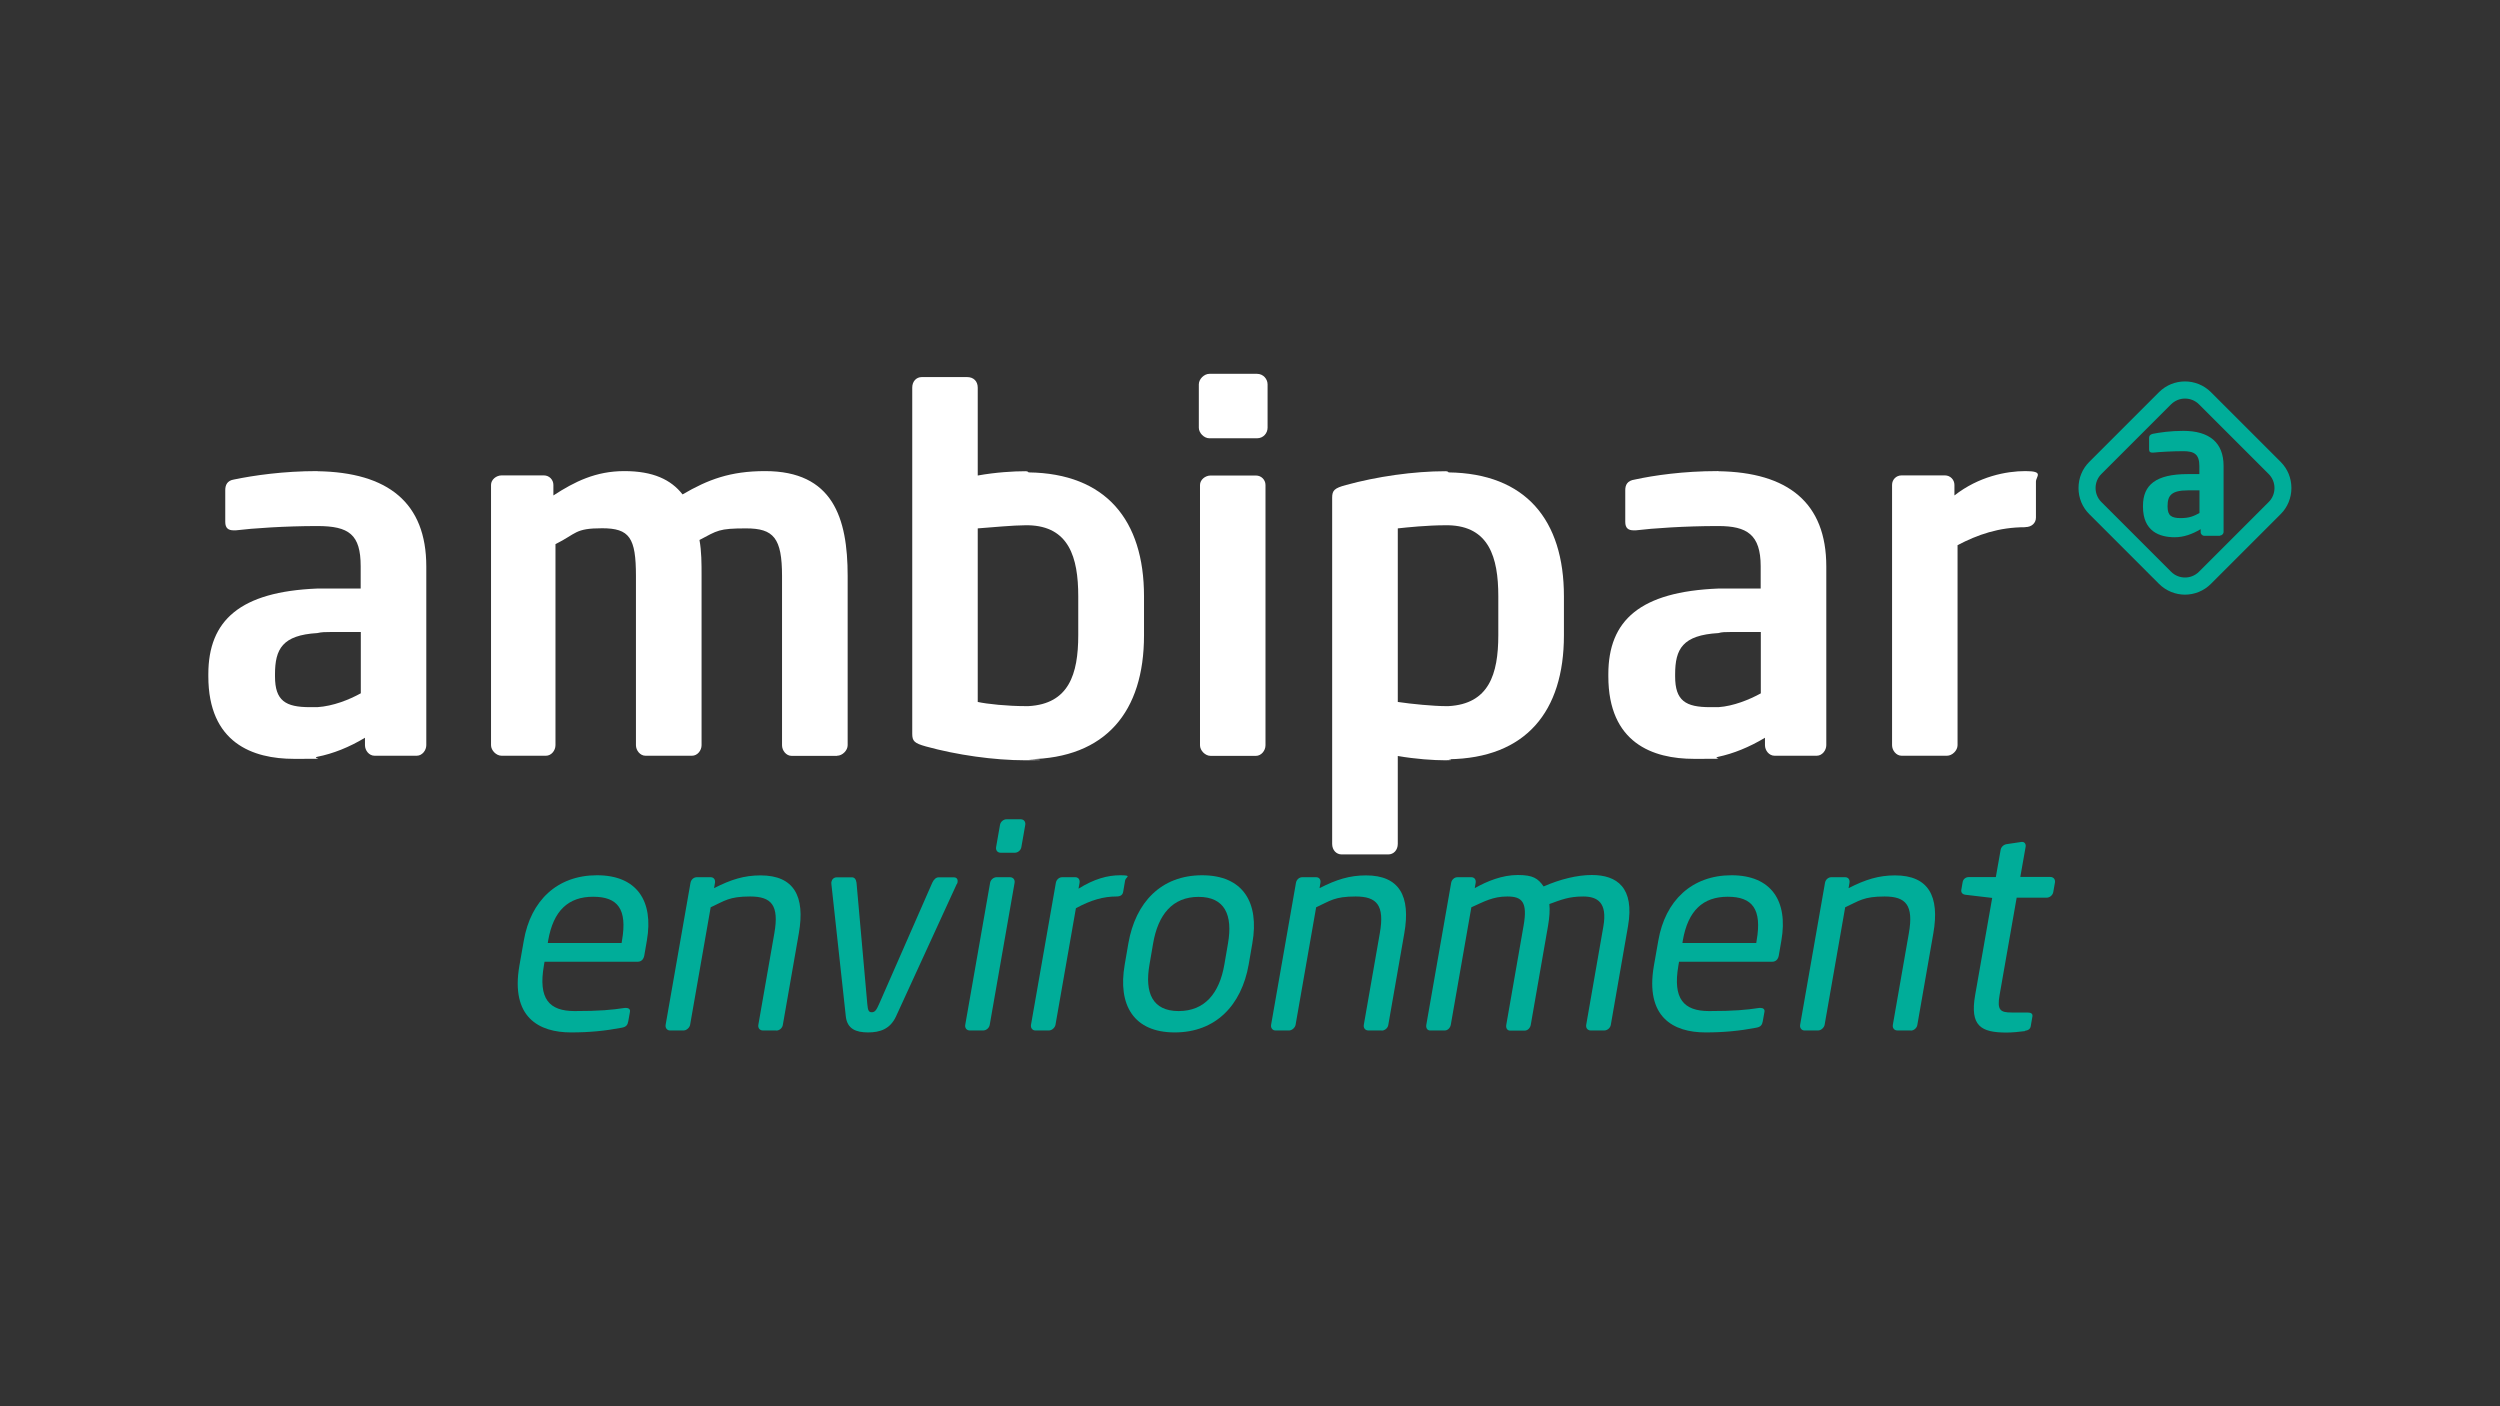
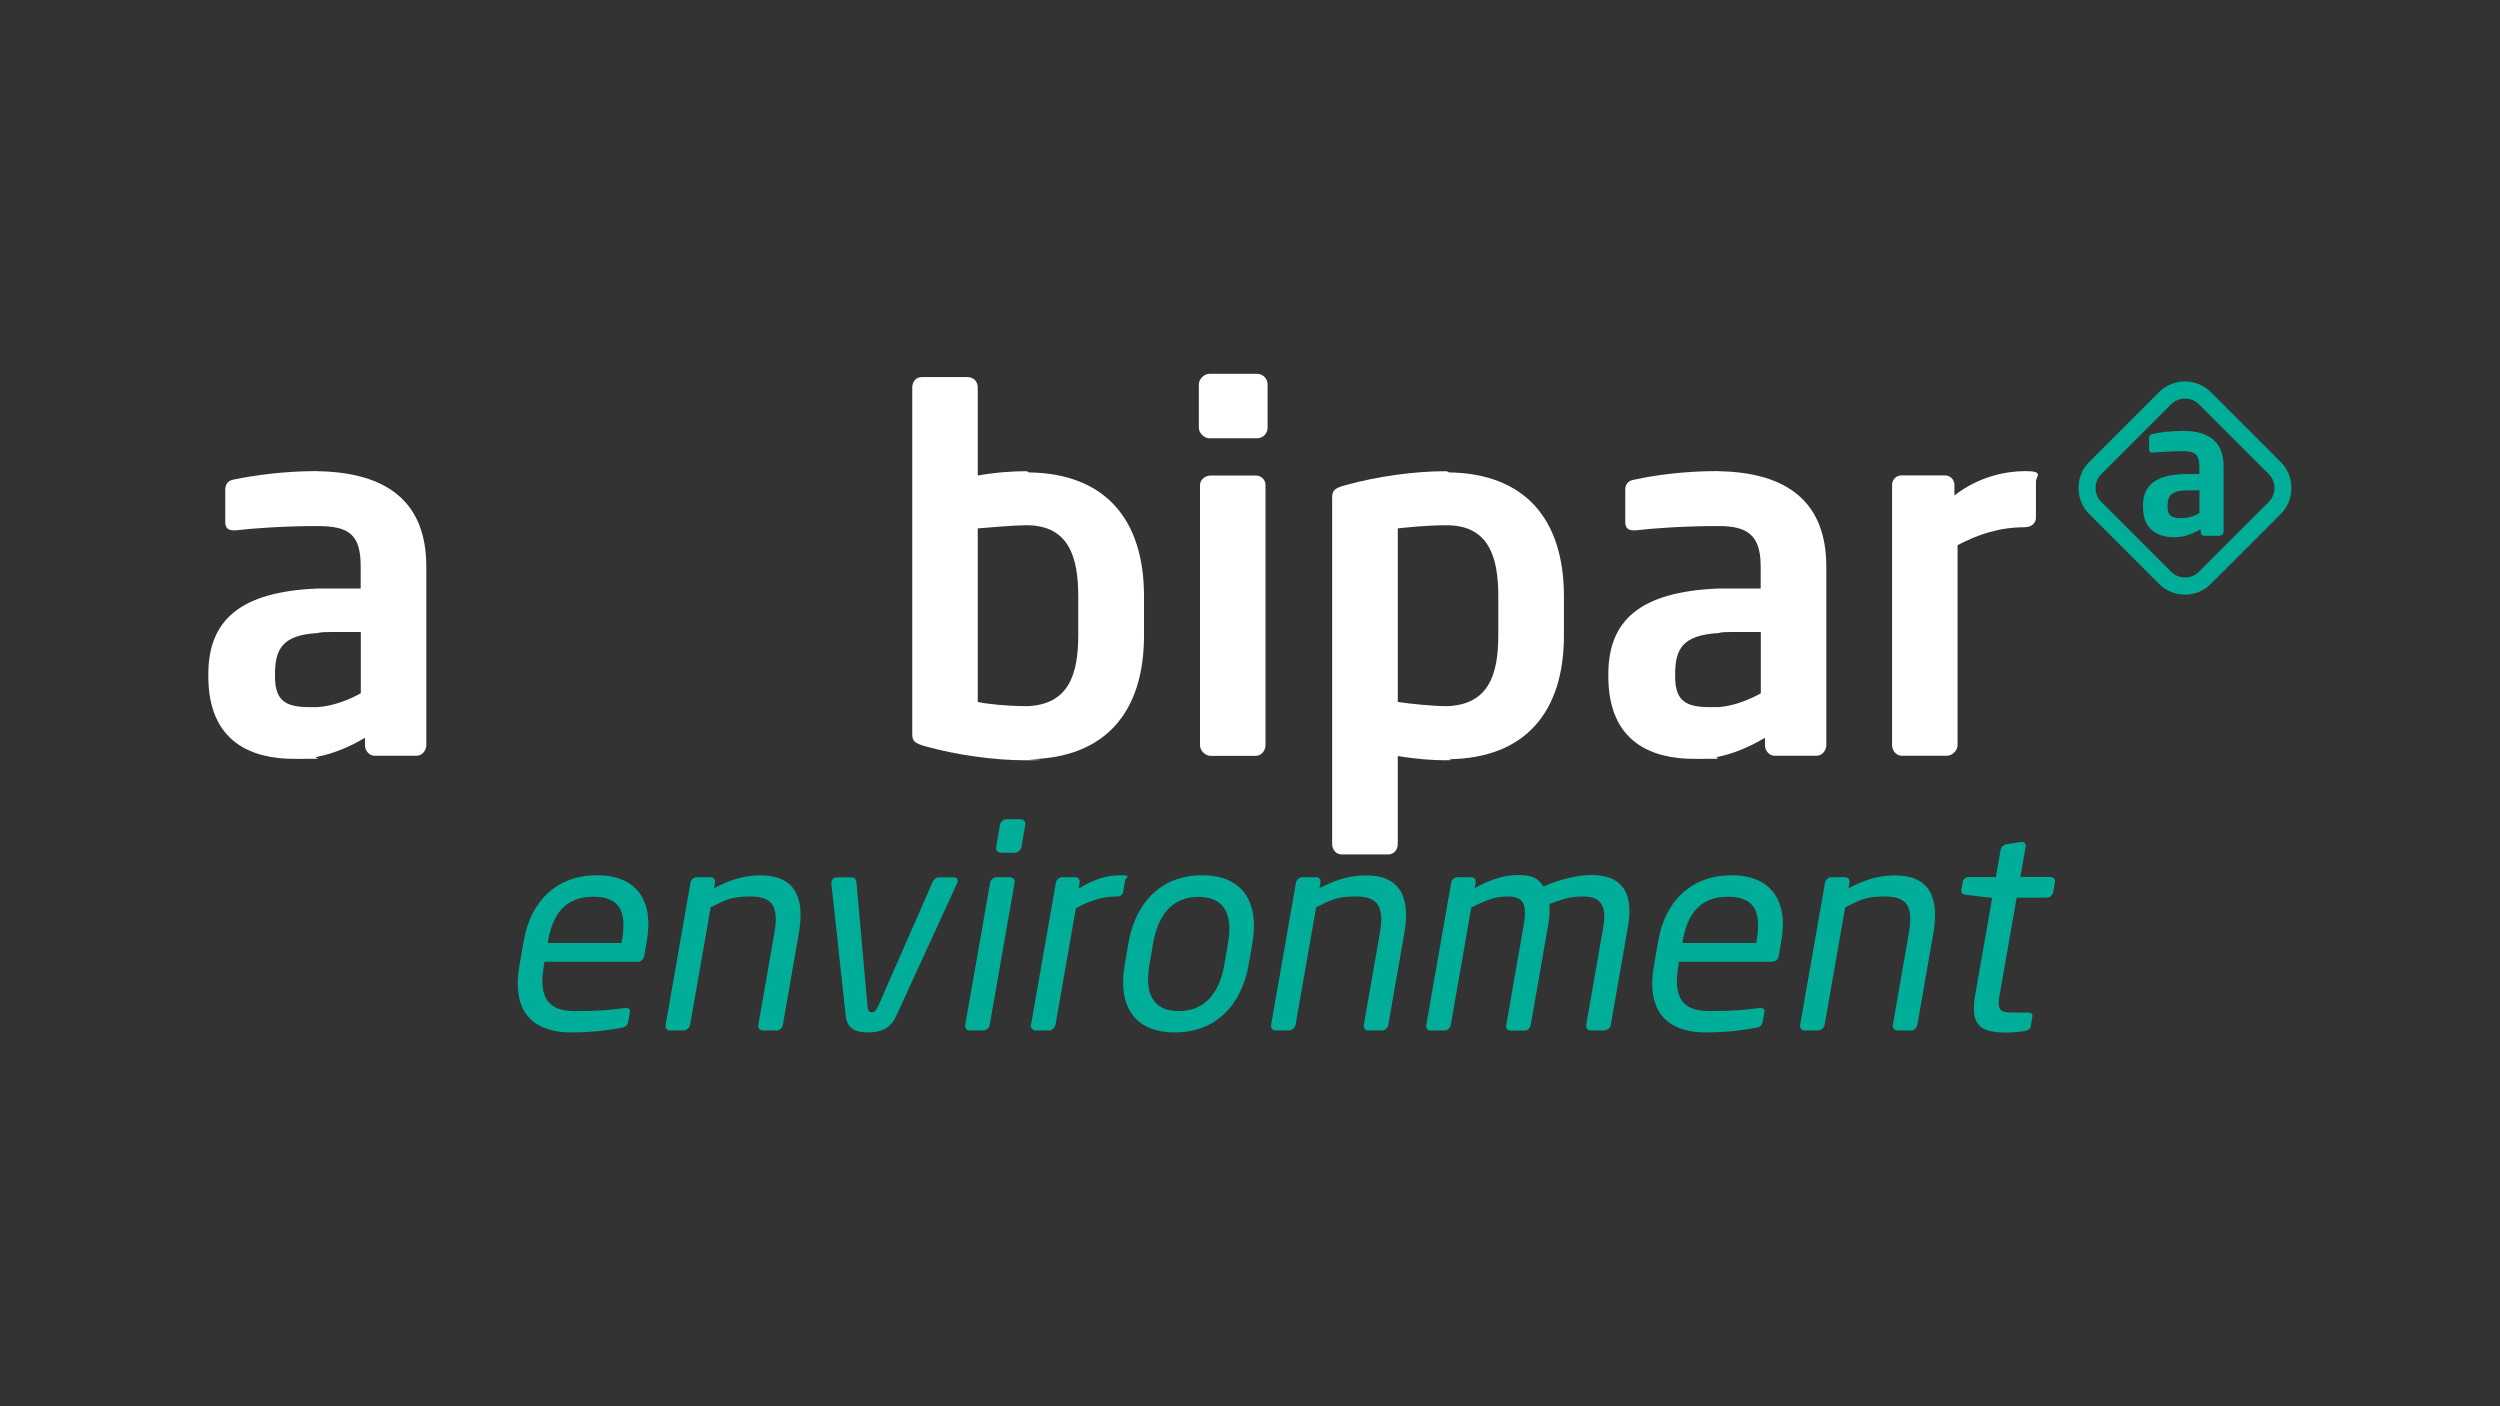
<svg xmlns="http://www.w3.org/2000/svg" viewBox="0 0 1920 1080">
  <rect x="0" y="0" width="1920" height="1080" fill="#333333" stroke="none" />
  <defs>
    <style>      .cls-1 {        fill: #fff;        fill-rule: evenodd;      }      .cls-2 {        fill: #00ad99;      }    </style>
  </defs>
  <g>
    <g id="Camada_1">
      <g>
        <path class="cls-1" d="M243.7,361.8c-26,0-48.8,3.3-64.2,6.5-4.9.8-6.5,4.1-6.5,8.1v24.4c0,4.9,2.4,6.5,6.5,6.5h1.6c13-1.6,38.2-3.3,62.6-3.3s33.3,6.5,33.3,30.9v17.1h-33.3c-59.3,2.4-83.7,24.4-83.7,65.8v1.6c0,51.2,34.1,63.4,65.8,63.4s12.2,0,17.9-1.6c12.2-2.4,24.4-7.3,36.6-14.6v5.7c0,4.1,3.2,8.1,7.3,8.1h32.5c4.1,0,7.3-4.1,7.3-8.1v-137.3c0-48.8-29.3-72.3-83.7-73.1M277,532.5c-8.9,4.9-21.1,9.8-33.3,10.6h-5.7c-18.7,0-26.8-4.9-26.8-23.6v-1.6c0-19.5,5.7-30.1,32.5-31.7,3.3-.8,6.5-.8,9.8-.8h23.6v47.1Z" />
-         <path class="cls-1" d="M642.8,580.5h-34.9c-4.1,0-7.3-4.1-7.3-8.1v-130c0-29.3-6.5-36.6-27.6-36.6s-21.9,1.6-35.8,8.9c1.6,8.9,1.6,17.9,1.6,27.6v130c0,4.1-3.2,8.1-7.3,8.1h-35.8c-4.1,0-7.3-4.1-7.3-8.1v-130c0-29.3-4.9-36.6-26-36.6s-19.5,4.1-35.8,12.2v154.4c0,4.1-3.2,8.1-7.3,8.1h-34.1c-4.1,0-8.1-4.1-8.1-8.1v-199.9c0-4.1,4.1-7.3,8.1-7.3h32.5c4.1,0,7.3,3.3,7.3,7.3v8.1c16.3-10.6,32.5-18.7,54.5-18.7s35.8,6.5,44.7,17.9c19.5-11.4,36.6-17.9,63.4-17.9,52,0,63.4,35.8,63.4,80.5v130c0,4.1-4.1,8.1-8.1,8.1" />
        <path class="cls-1" d="M789.9,362.7c-.8-.8-1.6-.8-2.4-.8-8.9,0-22.8.8-36.6,3.3v-67.5c0-4.9-3.2-8.1-8.1-8.1h-34.9c-4.1,0-7.3,3.2-7.3,8.1v265.8c0,5.7,1.6,7.3,10.6,9.8,23.6,6.5,52,10.6,76.4,10.6s1.6-.8,2.4-.8c59.3-.8,88.6-36.6,88.6-95.1v-30.1c0-58.5-29.3-94.3-88.6-95.1M828.1,487.8c0,30.1-7.3,52.8-38.2,54.5h-2.4c-13.8,0-29.3-1.6-36.6-3.2v-133.3c10.6-.8,27.6-2.4,36.6-2.4h2.4c30.9.8,38.2,24.4,38.2,54.5v30.1Z" />
        <path class="cls-1" d="M965.4,336.6h-36.6c-4.1,0-8.1-4.1-8.1-8.1v-33.3c0-4.1,4.1-8.1,8.1-8.1h36.6c4.9,0,8.1,4.1,8.1,8.1v33.3c0,4.1-3.2,8.1-8.1,8.1M964.6,580.5h-34.9c-4.1,0-8.1-4.1-8.1-8.1v-199.9c0-4.1,4.1-7.3,8.1-7.3h34.9c4.1,0,7.3,3.3,7.3,7.3v199.9c0,4.1-3.3,8.1-7.3,8.1" />
        <path class="cls-1" d="M1112.5,362.7c-.8-.8-1.6-.8-2.4-.8-24.4,0-52.8,4.1-76.4,10.6-8.9,2.4-10.6,4.1-10.6,9.8v265.8c0,4.9,3.3,8.1,7.3,8.1h35.8c4.1,0,7.3-3.3,7.3-8.1v-67.5c13.8,2.4,27.6,3.3,36.6,3.3s1.6-.8,2.4-.8c59.3-.8,88.6-36.6,88.6-95.1v-30.1c0-58.5-29.3-94.3-88.6-95.1M1150.7,487.8c0,30.1-7.3,52.8-38.2,54.5h-2.4c-8.9,0-26-1.6-36.6-3.2v-133.3c7.3-.8,22.8-2.4,36.6-2.4h2.4c30.9.8,38.2,24.4,38.2,54.5v30.1Z" />
        <path class="cls-1" d="M1319.7,361.8h-.8c-26,0-48.8,3.3-63.4,6.5-5.7.8-7.3,4.1-7.3,8.1v24.4c0,4.9,2.4,6.5,6.5,6.5h1.6c13-1.6,38.2-3.3,62.6-3.3h.8c21.9,0,32.5,6.5,32.5,30.9v17.1h-32.5c-60.1,2.4-84.5,24.4-84.5,65.8v1.6c0,51.2,34.1,63.4,65.8,63.4s12.2,0,18.7-1.6c11.4-2.4,23.6-7.3,35.8-14.6v5.7c0,4.1,3.2,8.1,7.3,8.1h32.5c4.1,0,7.3-4.1,7.3-8.1v-137.3c0-48.8-29.3-72.3-82.9-73.1M1352.3,532.5c-8.9,4.9-21.1,9.8-32.5,10.6h-6.5c-18.7,0-26.8-4.9-26.8-23.6v-1.6c0-19.5,5.7-30.1,33.3-31.7,2.4-.8,5.7-.8,8.9-.8h23.6v47.1Z" />
        <path class="cls-1" d="M1555.4,404.9c-20.3,0-36.6,5.7-52,13.8v153.6c0,4.1-4.1,8.1-8.1,8.1h-34.9c-4.1,0-7.3-4.1-7.3-8.1v-199.9c0-4.1,3.2-7.3,7.3-7.3h33.3c4.1,0,7.3,3.3,7.3,7.3v8.1c18.7-14.6,39.8-18.7,54.5-18.7s8.1,4.1,8.1,8.1v27.6c0,4.1-3.2,7.3-8.1,7.3" />
        <path class="cls-2" d="M1704.9,411.5h-12c-1.5,0-2.8-1.3-2.8-2.8v-2.3c-6.5,3.9-13.1,6.2-19.9,6.2-11.7,0-24.4-4.5-24.4-23.5v-.6c0-16.1,9.9-24.4,34.4-24.4h8.9v-6.2c0-9.2-4.1-11.4-12.4-11.4s-18.3.6-23,1.1h-.7c-1.4,0-2.5-.4-2.5-2.4v-9c0-1.5.8-2.5,2.7-3,5.6-1.1,13.8-2.3,23.5-2.3,20,0,31,8.9,31,26.9v50.7c0,1.5-1.3,2.8-2.8,2.8M1689.2,376.6h-8.9c-12.8,0-15.6,4.1-15.6,12v.6c0,6.9,3.1,8.7,10.1,8.7s10.3-1.7,14.4-3.9v-17.3Z" />
        <path class="cls-2" d="M1678.1,456.7c-7.2,0-14.5-2.8-20-8.3l-53.6-53.6c-5.3-5.3-8.2-12.4-8.2-20s2.9-14.7,8.2-20l53.6-53.6c11-11,28.9-11,39.9,0l53.6,53.6c5.3,5.3,8.2,12.4,8.2,20s-2.9,14.7-8.2,20l-53.6,53.6c-5.5,5.5-12.7,8.3-20,8.3M1678.1,306.1c-3.9,0-7.7,1.5-10.7,4.4l-53.6,53.6c-2.8,2.8-4.4,6.6-4.4,10.7s1.6,7.9,4.4,10.7l53.6,53.6c5.9,5.9,15.5,5.9,21.4,0l53.6-53.6c2.8-2.8,4.4-6.6,4.4-10.7s-1.6-7.9-4.4-10.7l-53.6-53.6c-2.9-2.9-6.8-4.4-10.7-4.4" />
        <path class="cls-2" d="M489.9,738.6h-71.7l-.5,3c-4.4,25.5,4,34.9,23.6,34.9s28.4-.9,38.5-2.4h1.1c1.7,0,3.3.9,2.9,3l-1.3,7.3c-.5,2.8-1.6,4.3-5.1,4.9-12.6,2.4-24.6,3.6-38.9,3.6-24.6,0-46.5-11.6-39.6-51.3l3.4-19.3c5.3-30.6,25.6-50.1,56.2-50.1s43.6,19.7,38.3,50.1l-2,11.6c-.5,2.8-2.3,4.7-4.9,4.7M477.7,722.3c4.2-24.2-3.3-33.6-22.2-33.6s-30.5,10.5-34.5,33.6l-.3,1.9h56.7l.3-1.9Z" />
        <path class="cls-2" d="M596.2,791.4h-10.3c-2.4,0-3.9-1.9-3.5-4.3l12.3-70.4c3.8-21.6-2.3-28.2-18.6-28.2s-19.6,3.4-30.3,8.3l-15.8,90.3c-.4,2.1-2.7,4.3-5,4.3h-10.5c-2.1,0-3.7-1.9-3.3-4.3l19.1-109.1c.4-2.4,2.5-4.3,4.8-4.3h10.7c2.4,0,3.7,1.9,3.3,4.3l-.7,4.1c12.9-6.6,23.1-9.8,35.7-9.8,25.7,0,34.4,16,29.4,44.5l-12.3,70.4c-.4,2.4-2.7,4.3-5,4.3" />
        <path class="cls-2" d="M734.8,678.9l-46.7,101.8c-4.5,9.6-12.2,12.2-21.4,12.2s-16-2.6-17.1-12.2l-11.1-101.8c-.1-.6,0-1.1,0-1.5.4-2.1,1.9-3.6,4.1-3.6h11.8c1.7,0,3,1.3,3.4,4.1l8.3,93.3c.4,5.1,1.3,6.2,3.4,6.2s3.4-1.1,5.6-6.2l40.9-93.3c1.3-2.8,3.1-4.1,4.8-4.1h11.8c2.1,0,3.2,1.5,2.8,3.6,0,.4-.1.9-.5,1.5" />
        <path class="cls-2" d="M755.1,791.4h-10.3c-2.4,0-3.9-1.9-3.5-4.3l19.1-109.1c.4-2.4,2.7-4.3,5-4.3h10.3c2.4,0,3.9,1.9,3.5,4.3l-19.1,109.1c-.4,2.4-2.7,4.3-5,4.3M779.4,654.9h-10.9c-2.4,0-3.9-1.9-3.5-4.3l3-17.1c.4-2.4,2.7-4.3,5-4.3h10.9c2.4,0,3.9,1.9,3.5,4.3l-3,17.1c-.4,2.4-2.7,4.3-5,4.3" />
        <path class="cls-2" d="M857.4,688.5c-9.8,0-19.3,2.6-31.1,9l-15.7,89.6c-.4,2.1-2.7,4.3-5,4.3h-10.5c-2.1,0-3.7-1.9-3.3-4.3l19.1-109.1c.4-2.4,2.5-4.3,4.8-4.3h10.1c2.4,0,3.7,1.9,3.3,4.3l-.8,4.5c12-7.5,22.3-10.3,32-10.3s4.3,1.3,3.8,3.9l-1.5,8.8c-.4,2.4-2.1,3.6-5.1,3.6" />
        <path class="cls-2" d="M902.2,792.9c-31.4,0-43.9-20.8-38.4-52.2l2.8-16.3c5.5-31.4,25.2-52.2,56.6-52.2s44.1,20.8,38.6,52.2l-2.8,16.3c-5.5,31.4-25.4,52.2-56.8,52.2M943.1,724.5c3.8-21.8-2.5-35.7-22.6-35.7s-31.1,13.7-34.9,35.7l-2.8,16.3c-3.8,21.8,2.3,35.7,22.4,35.7s31.3-13.7,35.1-35.7l2.8-16.3Z" />
        <path class="cls-2" d="M1061.2,791.4h-10.3c-2.4,0-3.9-1.9-3.5-4.3l12.3-70.4c3.8-21.6-2.3-28.2-18.6-28.2s-19.6,3.4-30.3,8.3l-15.8,90.3c-.4,2.1-2.7,4.3-5,4.3h-10.5c-2.1,0-3.7-1.9-3.3-4.3l19.1-109.1c.4-2.4,2.5-4.3,4.8-4.3h10.7c2.4,0,3.7,1.9,3.3,4.3l-.7,4.1c12.9-6.6,23.1-9.8,35.7-9.8,25.7,0,34.4,16,29.4,44.5l-12.3,70.4c-.4,2.4-2.7,4.3-5,4.3" />
        <path class="cls-2" d="M1232,791.4h-10.3c-2.4,0-3.9-1.9-3.5-4.3l13.2-75.7c3.1-18-4.3-22.9-15.5-22.9s-17.1,2.6-26,5.8c.5,4.7.1,10.3-1,16.7l-13.3,76.2c-.4,2.1-2.2,4.3-4.6,4.3h-11.3c-2.1,0-3.3-1.9-2.9-4.3l13.3-76.2c3.3-18.6-1.4-22.5-12.5-22.5s-17.8,3.9-27.6,8.3l-15.8,90.3c-.4,2.1-2.2,4.3-4.6,4.3h-11.3c-2.1,0-3.3-1.9-2.9-4.3l19.1-109.1c.4-2.4,2.5-4.3,4.8-4.3h10.7c2.4,0,3.7,1.9,3.3,4.3l-.7,4.1c9.5-5.4,21.2-10.1,33-10.1s15.6,2.6,19.9,8.8c12.7-5.6,25.9-8.8,37-8.8,19.3,0,33,9.6,27.8,39.4l-13.2,75.7c-.4,2.4-2.7,4.3-5,4.3" />
        <path class="cls-2" d="M1361.2,738.6h-71.7l-.5,3c-4.4,25.5,4,34.9,23.6,34.9s28.4-.9,38.5-2.4h1.1c1.7,0,3.3.9,2.9,3l-1.3,7.3c-.5,2.8-1.6,4.3-5.1,4.9-12.6,2.4-24.6,3.6-38.9,3.6-24.6,0-46.5-11.6-39.6-51.3l3.4-19.3c5.3-30.6,25.7-50.1,56.2-50.1s43.6,19.7,38.3,50.1l-2,11.6c-.5,2.8-2.3,4.7-4.9,4.7M1349.1,722.3c4.2-24.2-3.3-33.6-22.2-33.6s-30.5,10.5-34.5,33.6l-.3,1.9h56.7l.3-1.9Z" />
        <path class="cls-2" d="M1467.5,791.4h-10.3c-2.4,0-3.9-1.9-3.5-4.3l12.3-70.4c3.8-21.6-2.3-28.2-18.6-28.2s-19.6,3.4-30.3,8.3l-15.8,90.3c-.4,2.1-2.7,4.3-5,4.3h-10.5c-2.1,0-3.7-1.9-3.3-4.3l19.1-109.1c.4-2.4,2.5-4.3,4.8-4.3h10.7c2.4,0,3.7,1.9,3.3,4.3l-.7,4.1c12.9-6.6,23.1-9.8,35.7-9.8,25.7,0,34.4,16,29.4,44.5l-12.3,70.4c-.4,2.4-2.7,4.3-5,4.3" />
        <path class="cls-2" d="M1555.1,791.9c-4.4.6-10,1.1-14.1,1.1-19.7,0-28.2-5.1-24.1-28.7l13.1-74.7-20.3-2.4c-2.3-.2-3.8-1.5-3.4-3.9l1-5.8c.4-2.4,2.4-3.9,4.7-3.9h20.8l3.7-21c.4-2.1,2.2-3.9,4.6-4.3l11.4-1.7h.6c1.7,0,2.9,1.5,2.6,3.6l-4.1,23.3h23.1c2.4,0,3.9,1.9,3.5,4.3l-1.3,7.3c-.4,2.4-2.7,4.3-5,4.3h-23.1l-13.1,74.7c-2.1,11.8.6,13.5,9.2,13.5h12c3,0,4.3.9,4,3l-1.3,7.5c-.3,1.9-1.6,3.2-4.5,3.6" />
      </g>
    </g>
  </g>
</svg>